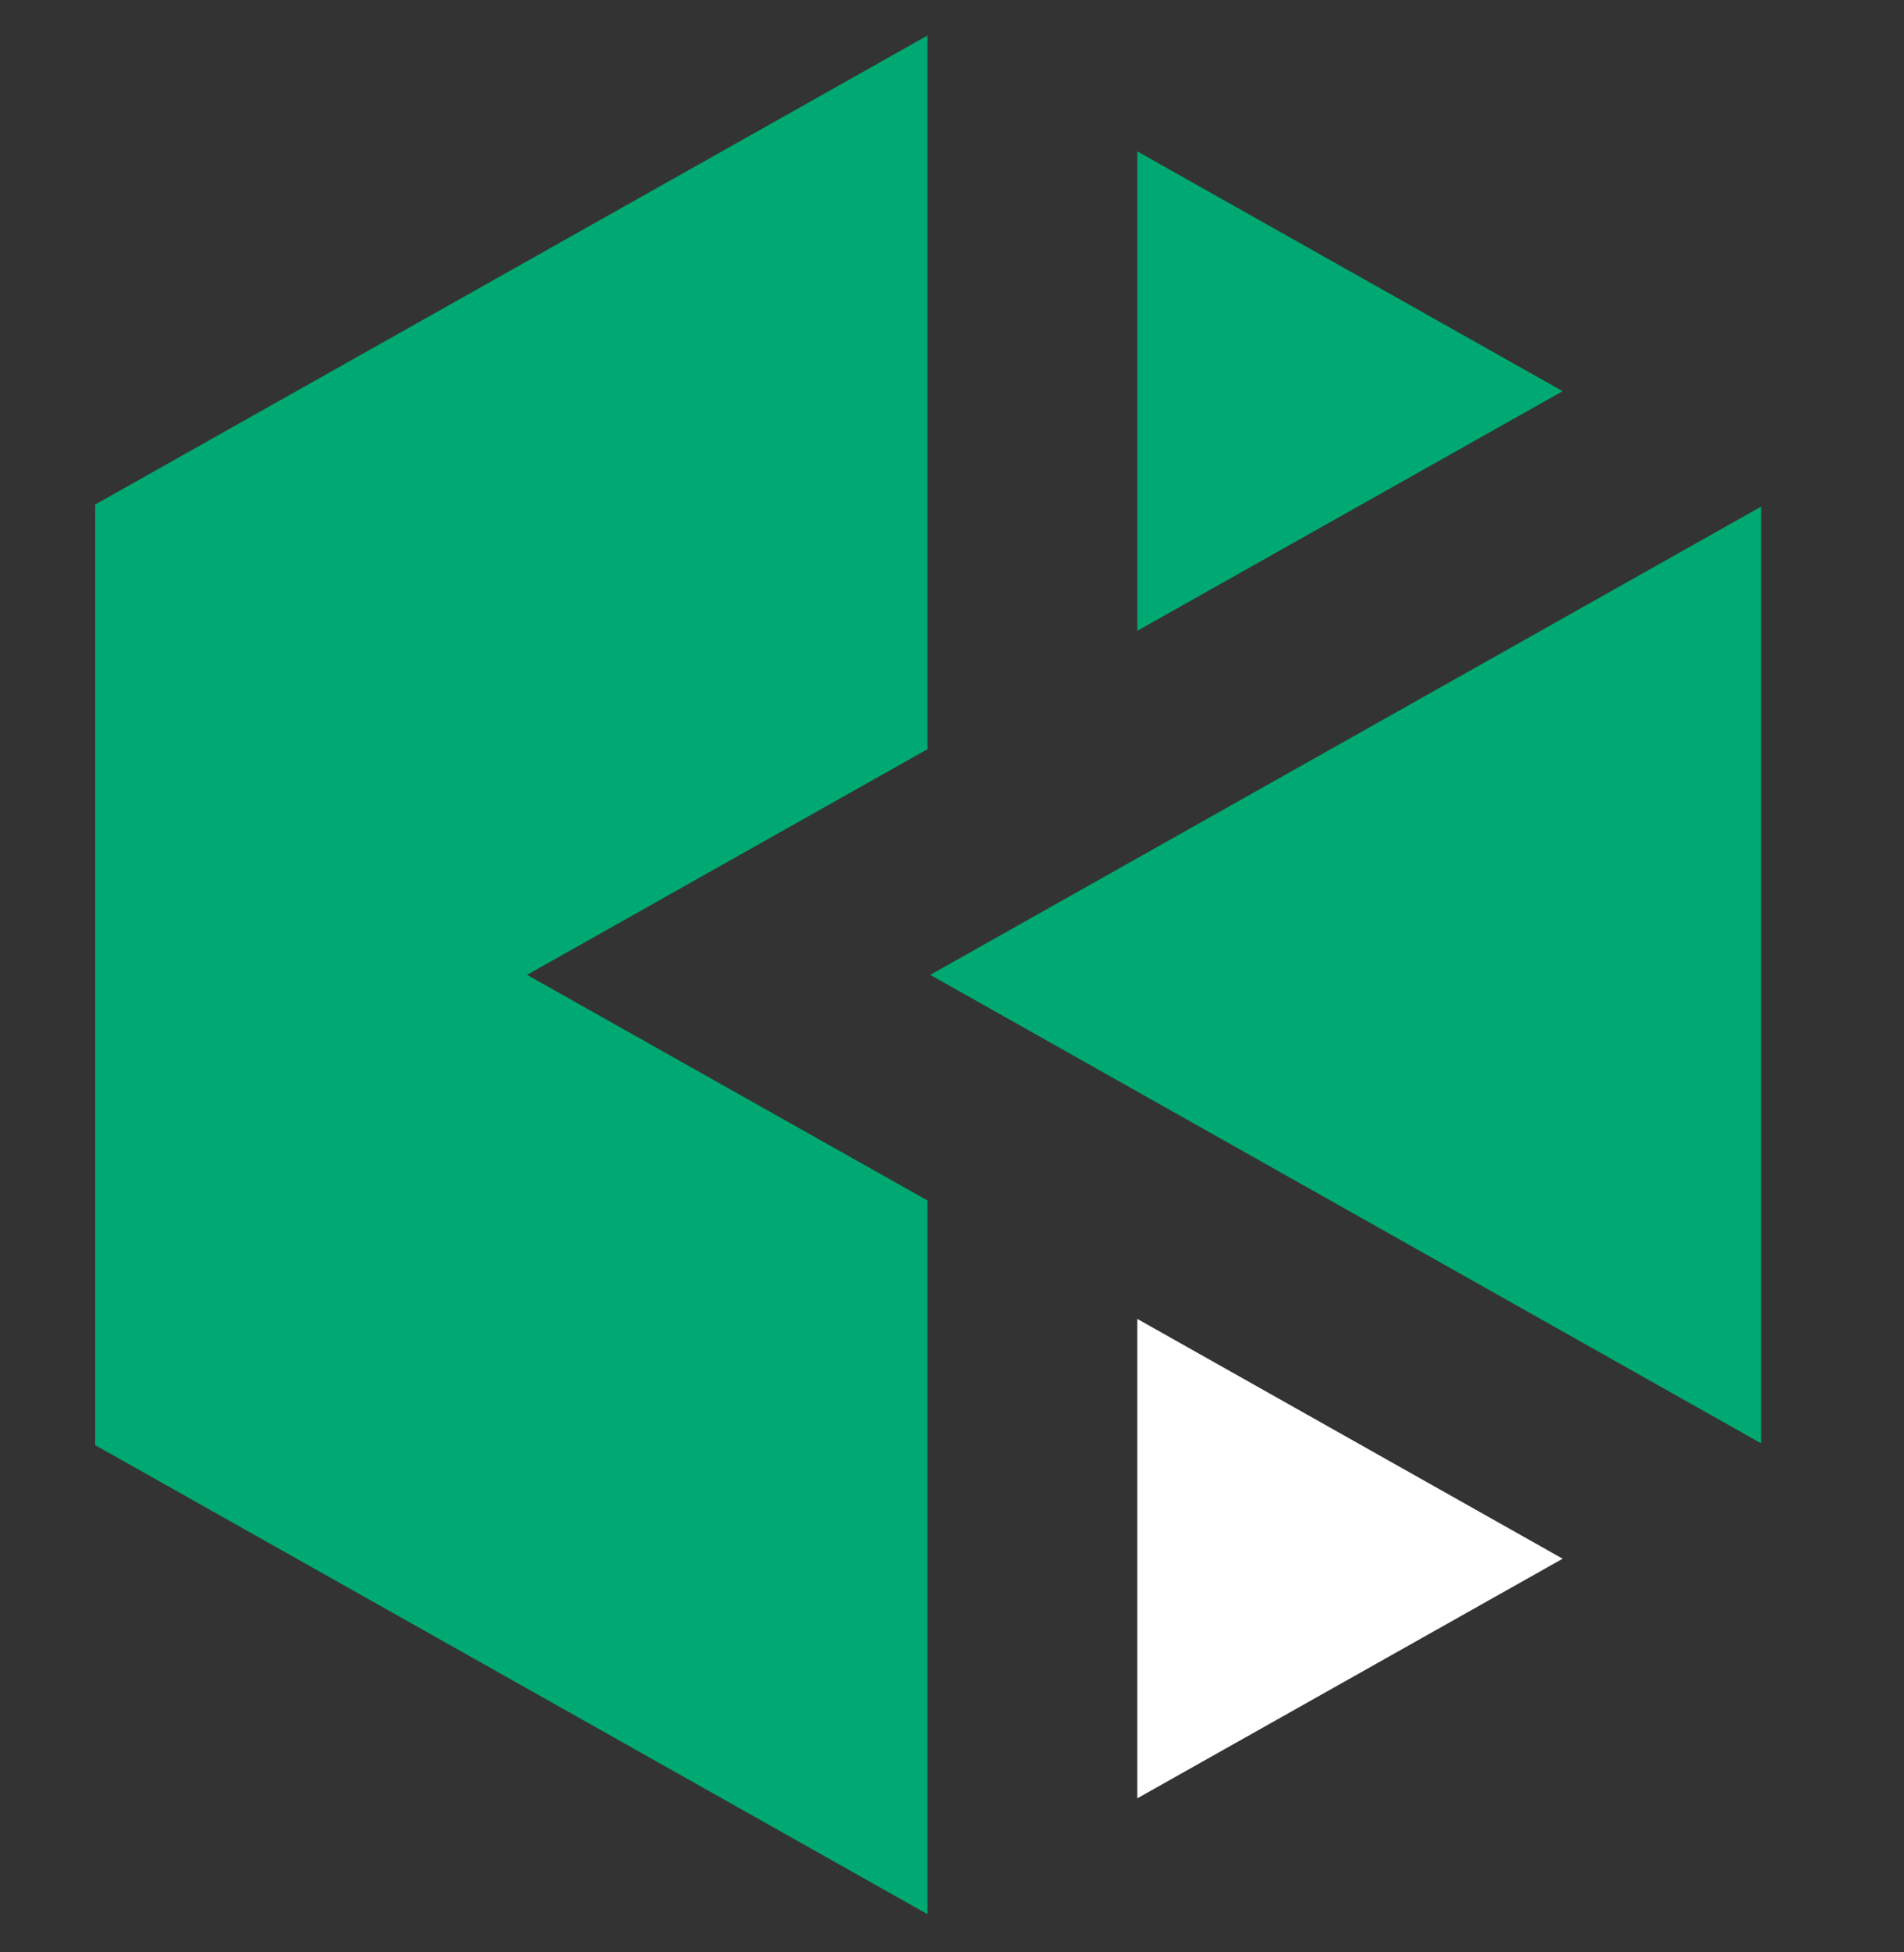
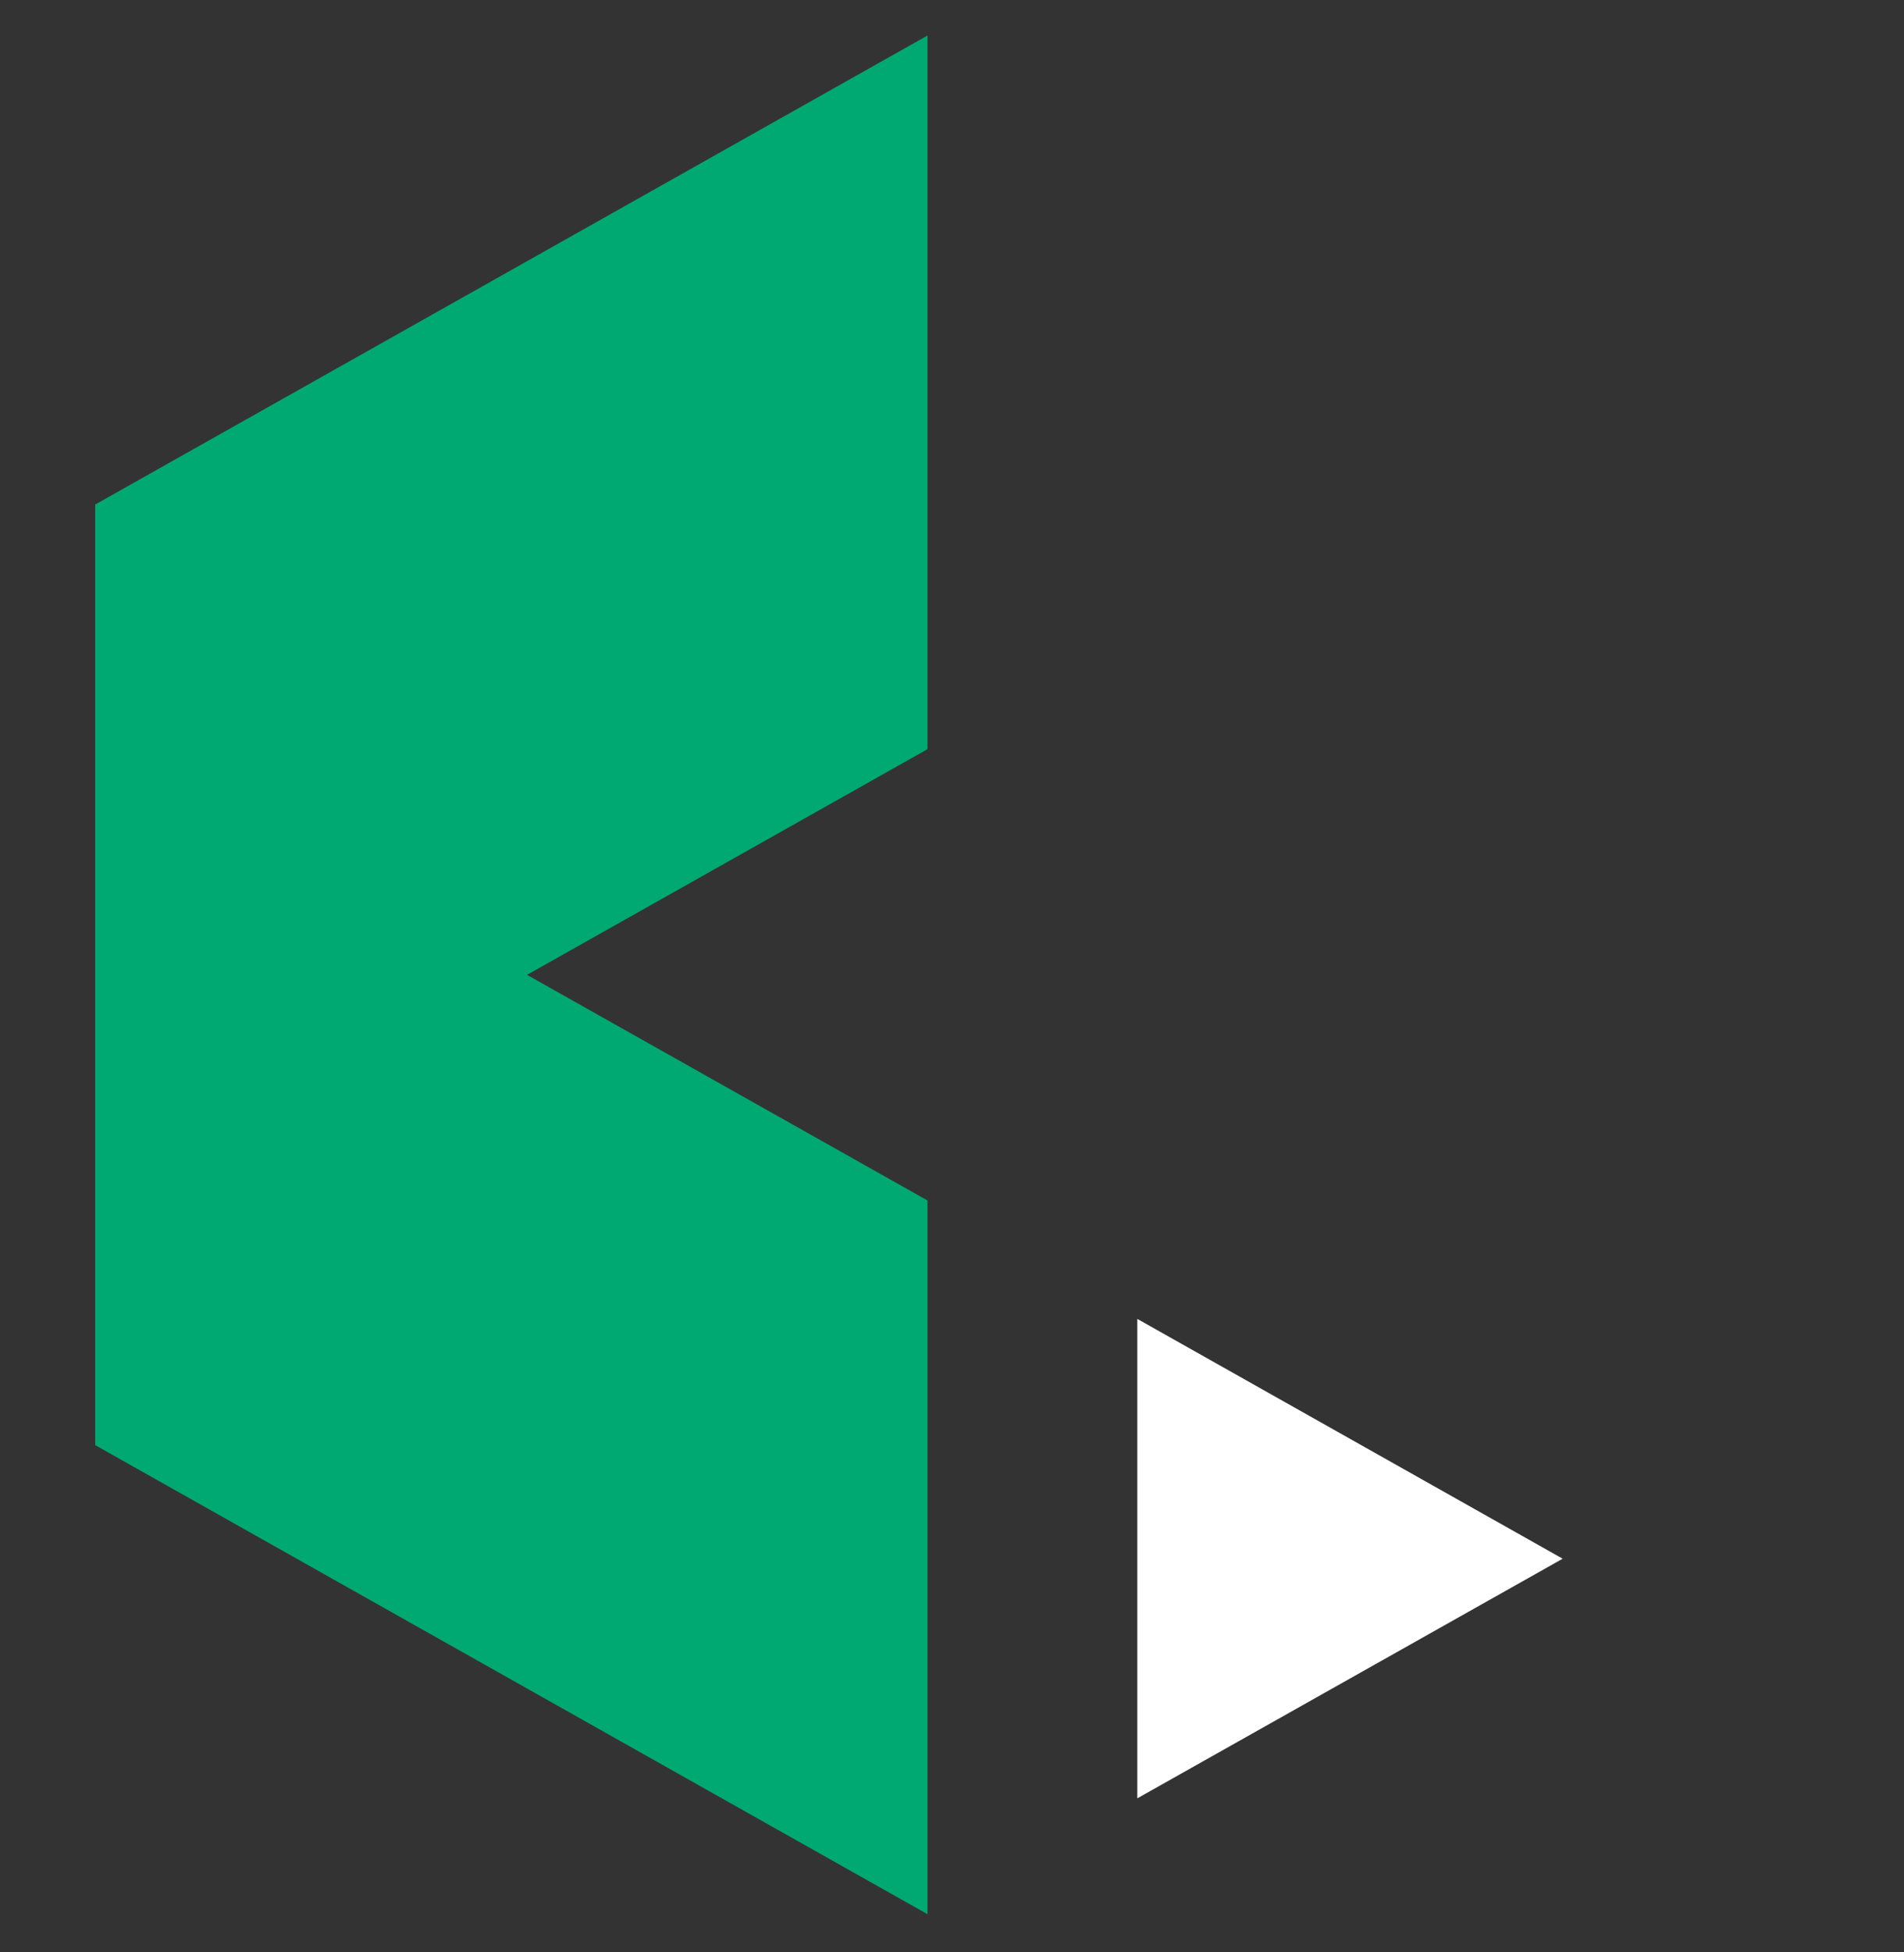
<svg xmlns="http://www.w3.org/2000/svg" width="40" height="41" viewBox="0 0 40 41" fill="none">
  <rect x="0" y="0" width="40" height="41" fill="#333333" stroke="none" />
  <path d="M32.829 32.733L23.893 27.697V37.765L32.829 32.733Z" fill="white" />
-   <path d="M32.829 8.215L23.893 3.179V13.247L32.829 8.215Z" fill="#00A971" />
  <path d="M11.072 20.472L19.485 15.733V0.746L2 10.595V30.348L19.485 40.198V25.21L11.072 20.472Z" fill="#00A971" />
-   <path d="M19.543 20.472L37 30.311V10.638L19.543 20.472Z" fill="#00A971" />
+   <path d="M19.543 20.472V10.638L19.543 20.472Z" fill="#00A971" />
</svg>